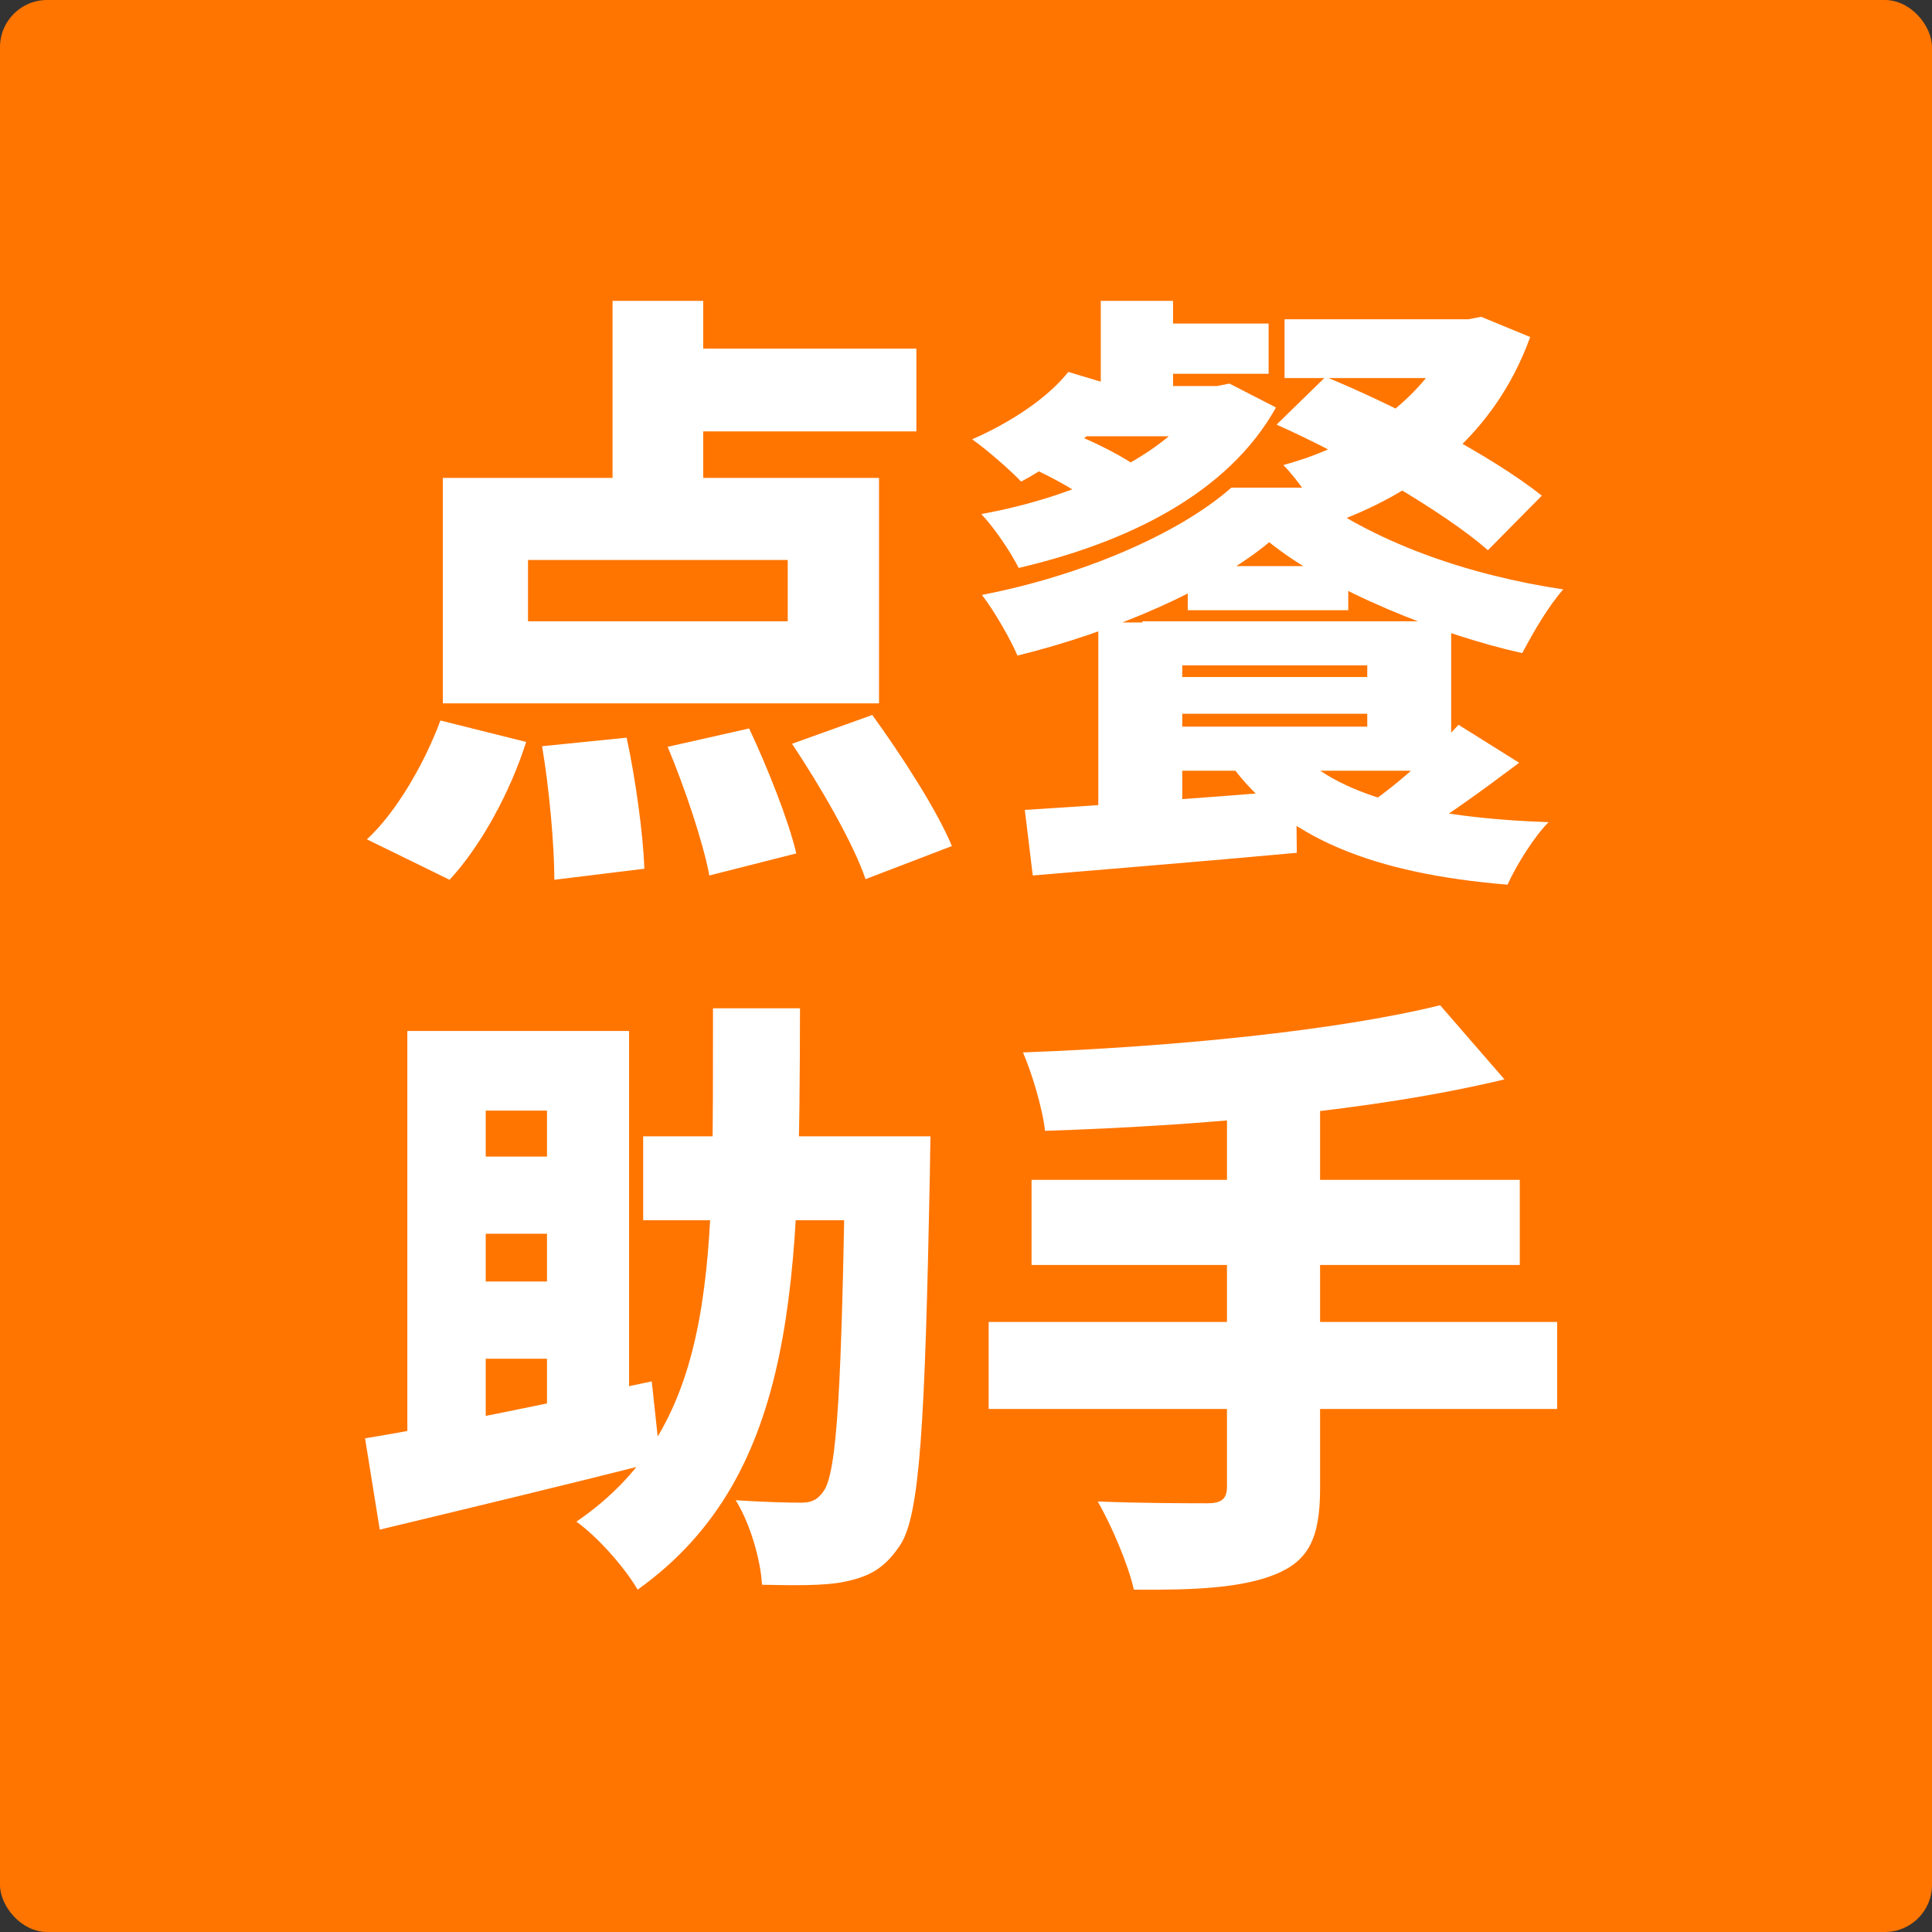
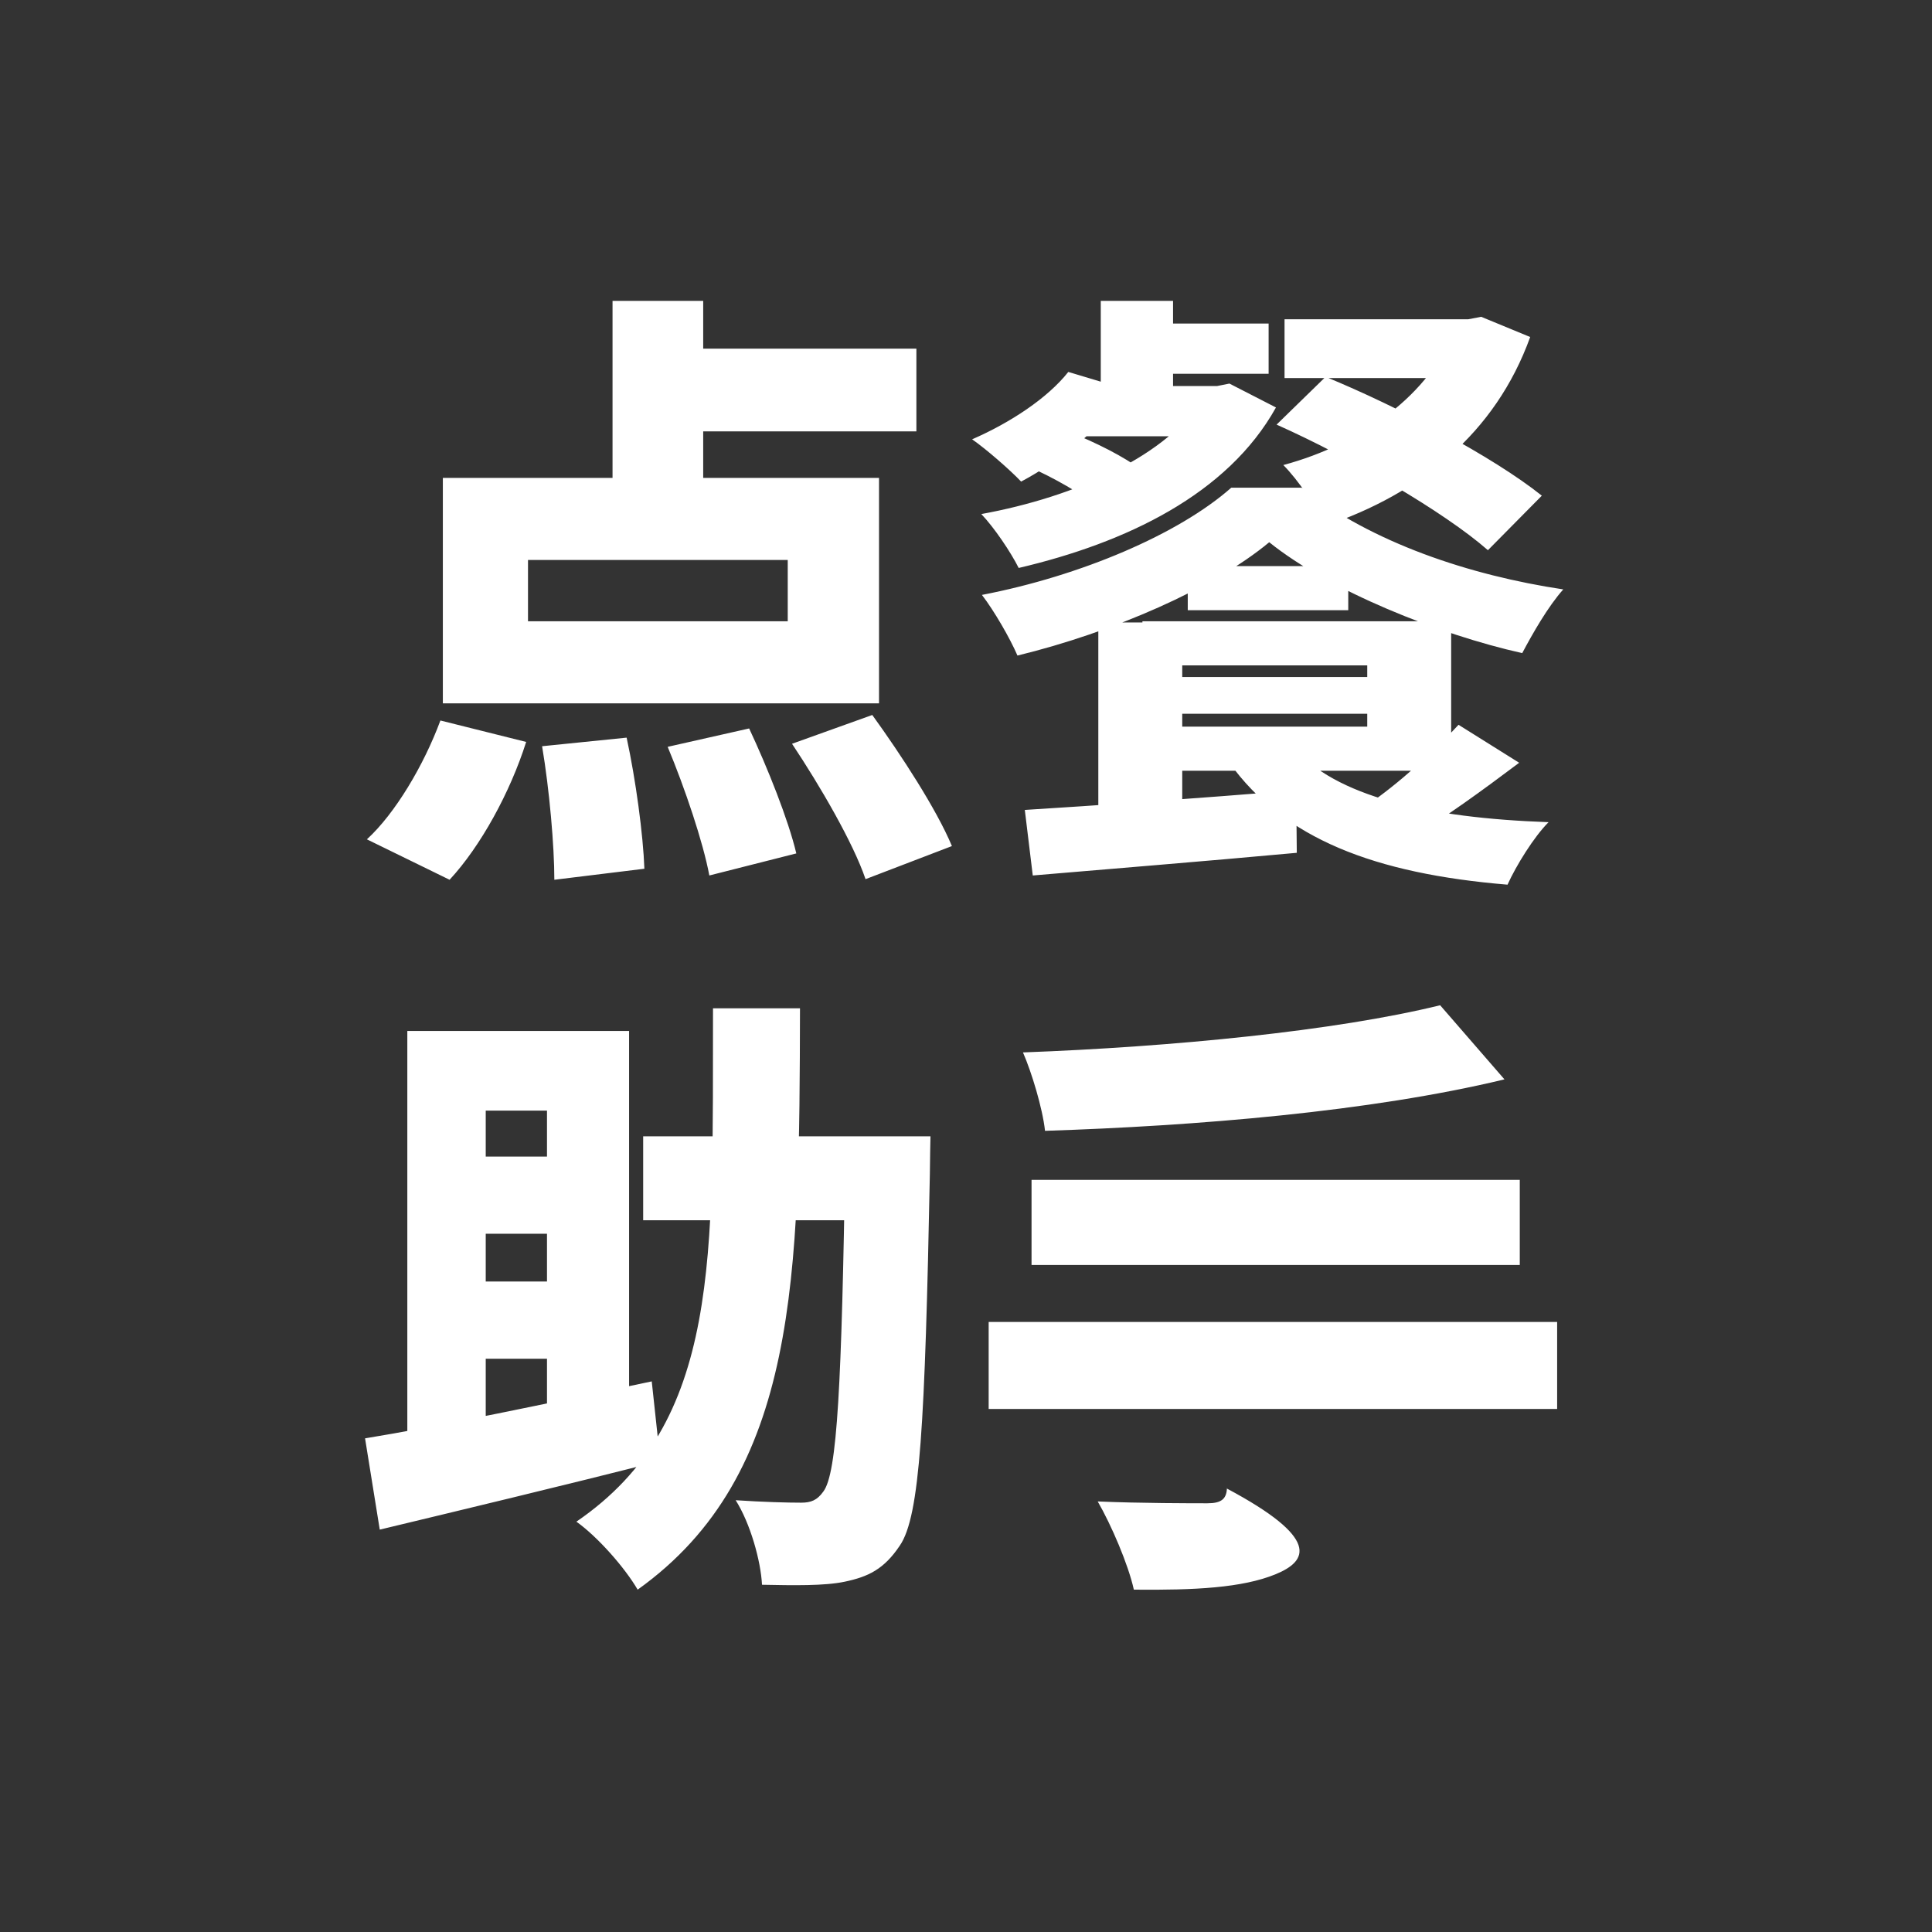
<svg xmlns="http://www.w3.org/2000/svg" width="164" height="164" viewBox="0 0 164 164" fill="none">
  <rect x="0" y="0" width="164" height="164" fill="#333333" stroke="none" />
-   <rect width="164" height="164" rx="4" fill="#FF7500" />
-   <path d="M51.996 25.54H59.692V43.792H51.996V25.54ZM44.82 47.536V52.736H66.868V47.536H44.82ZM37.592 40.568H74.616V59.704H37.592V40.568ZM55.532 29.596H77.788V36.616H55.532V29.596ZM46.016 63.344L53.192 62.616C53.972 66.204 54.596 70.884 54.7 73.744L47.056 74.68C47.056 71.82 46.64 67.036 46.016 63.344ZM56.676 63.396L63.592 61.836C65.152 65.164 66.92 69.584 67.596 72.444L60.212 74.316C59.692 71.508 58.132 66.88 56.676 63.396ZM67.232 63.136L74.044 60.692C76.488 64.072 79.504 68.7 80.804 71.82L73.472 74.628C72.432 71.56 69.624 66.724 67.232 63.136ZM37.384 61.16L44.664 62.98C43.312 67.244 40.816 71.82 38.164 74.68L31.144 71.248C33.536 69.064 35.98 64.956 37.384 61.16ZM93.44 25.54H99.576V34.9H93.44V25.54ZM95.936 27.464H107.688V31.728H95.936V27.464ZM92.764 32.768H103.58V37.032H89.332L92.764 32.768ZM102.228 32.768H103.32L104.36 32.56L108.312 34.588C104.204 41.972 95.572 46.08 86.472 48.212C85.796 46.86 84.392 44.78 83.3 43.636C91.308 42.18 99.264 38.644 102.228 33.6V32.768ZM87.356 39.632L90.892 36.72C92.868 37.5 95.52 38.8 96.872 39.892L93.18 43.012C91.932 41.972 89.384 40.516 87.356 39.632ZM90.684 31.572L95.884 33.132C93.648 36.2 90.008 39.112 86.68 40.88C85.744 39.892 83.716 38.124 82.52 37.292C85.744 35.888 88.916 33.808 90.684 31.572ZM109.04 27.1H125.004V32.092H109.04V27.1ZM123.444 27.1H124.64L125.732 26.892L129.892 28.608C126.928 36.824 120.48 41.92 112.524 44.624C111.796 43.116 110.184 40.724 108.936 39.476C115.696 37.656 121.416 33.392 123.444 27.984V27.1ZM108.364 36.044L112.524 31.988C118.608 34.484 126.72 38.748 130.88 42.076L126.304 46.704C122.56 43.428 114.656 38.852 108.364 36.044ZM107.74 46.028C103.06 49.928 94.48 53.672 86.368 55.648C85.744 54.192 84.392 51.852 83.352 50.5C91.724 48.888 100.044 45.352 104.516 41.4H110.496C116.476 46.08 124.744 48.836 132.7 50.032C131.4 51.488 130.1 53.776 129.216 55.44C122.196 53.88 112.836 50.136 107.74 46.028ZM96.976 52.736H123.184V65.424H96.976V61.68H116.06V56.48H96.976V52.736ZM93.232 52.84H100.356V70.884L93.232 71.352V52.84ZM123.808 61.524L128.956 64.748C125.836 67.088 122.508 69.532 119.856 71.04L116.06 68.336C118.608 66.62 121.884 63.656 123.808 61.524ZM109.716 63.344C113.304 67.608 121.156 69.428 131.452 69.792C130.204 71.04 128.696 73.484 127.968 75.096C116.684 74.16 108.988 71.196 104.36 64.748L109.716 63.344ZM96.976 57.468H118.088V60.588H96.976V57.468ZM100.824 48.056H114.448V51.8H100.824V48.056ZM86.992 68.752C92.92 68.388 101.708 67.764 110.028 67.088L110.08 72.392C102.176 73.12 93.752 73.796 87.668 74.316L86.992 68.752ZM54.596 96.46H74.772V103.584H54.596V96.46ZM71.756 96.46H78.984C78.984 96.46 78.932 98.8 78.932 99.684C78.516 120.848 78.1 128.7 76.384 131.196C75.032 133.224 73.68 133.848 71.704 134.264C69.988 134.628 67.336 134.576 64.684 134.524C64.58 132.496 63.696 129.324 62.448 127.348C64.788 127.504 66.868 127.556 68.012 127.556C68.844 127.556 69.364 127.348 69.884 126.62C71.08 125.06 71.444 117.52 71.756 97.968V96.46ZM60.524 85.592H67.908C67.856 108.316 67.804 125.164 54.128 134.94C53.036 133.068 50.748 130.468 48.928 129.168C61.252 120.744 60.472 106.652 60.524 85.592ZM34.576 87.516H53.4V121.472H46.432V94.276H41.232V124.748H34.576V87.516ZM30.988 122.096C37.072 121.108 46.536 119.132 55.324 117.26L56.052 124.02C47.836 126.1 38.944 128.232 32.236 129.844L30.988 122.096ZM38.06 98.176H50.02V104.728H38.06V98.176ZM38.06 108.784H50.02V115.336H38.06V108.784ZM122.248 85.332L127.708 91.624C116.268 94.38 101.5 95.576 88.708 95.992C88.5 94.068 87.564 91 86.836 89.336C99.472 88.868 113.356 87.516 122.248 85.332ZM87.564 100.152H129.008V107.38H87.564V100.152ZM83.924 112.216H132.18V119.6H83.924V112.216ZM104.152 93.704H112.056V126.36C112.056 130.572 111.068 132.496 108.26 133.64C105.452 134.784 101.448 134.992 96.248 134.94C95.78 132.808 94.324 129.428 93.18 127.452C96.768 127.608 101.24 127.608 102.488 127.608C103.684 127.608 104.152 127.244 104.152 126.204V93.704Z" fill="white" />
+   <path d="M51.996 25.54H59.692V43.792H51.996V25.54ZM44.82 47.536V52.736H66.868V47.536H44.82ZM37.592 40.568H74.616V59.704H37.592V40.568ZM55.532 29.596H77.788V36.616H55.532V29.596ZM46.016 63.344L53.192 62.616C53.972 66.204 54.596 70.884 54.7 73.744L47.056 74.68C47.056 71.82 46.64 67.036 46.016 63.344ZM56.676 63.396L63.592 61.836C65.152 65.164 66.92 69.584 67.596 72.444L60.212 74.316C59.692 71.508 58.132 66.88 56.676 63.396ZM67.232 63.136L74.044 60.692C76.488 64.072 79.504 68.7 80.804 71.82L73.472 74.628C72.432 71.56 69.624 66.724 67.232 63.136ZM37.384 61.16L44.664 62.98C43.312 67.244 40.816 71.82 38.164 74.68L31.144 71.248C33.536 69.064 35.98 64.956 37.384 61.16ZM93.44 25.54H99.576V34.9H93.44V25.54ZM95.936 27.464H107.688V31.728H95.936V27.464ZM92.764 32.768H103.58V37.032H89.332L92.764 32.768ZM102.228 32.768H103.32L104.36 32.56L108.312 34.588C104.204 41.972 95.572 46.08 86.472 48.212C85.796 46.86 84.392 44.78 83.3 43.636C91.308 42.18 99.264 38.644 102.228 33.6V32.768ZM87.356 39.632L90.892 36.72C92.868 37.5 95.52 38.8 96.872 39.892L93.18 43.012C91.932 41.972 89.384 40.516 87.356 39.632ZM90.684 31.572L95.884 33.132C93.648 36.2 90.008 39.112 86.68 40.88C85.744 39.892 83.716 38.124 82.52 37.292C85.744 35.888 88.916 33.808 90.684 31.572ZM109.04 27.1H125.004V32.092H109.04V27.1ZM123.444 27.1H124.64L125.732 26.892L129.892 28.608C126.928 36.824 120.48 41.92 112.524 44.624C111.796 43.116 110.184 40.724 108.936 39.476C115.696 37.656 121.416 33.392 123.444 27.984V27.1ZM108.364 36.044L112.524 31.988C118.608 34.484 126.72 38.748 130.88 42.076L126.304 46.704C122.56 43.428 114.656 38.852 108.364 36.044ZM107.74 46.028C103.06 49.928 94.48 53.672 86.368 55.648C85.744 54.192 84.392 51.852 83.352 50.5C91.724 48.888 100.044 45.352 104.516 41.4H110.496C116.476 46.08 124.744 48.836 132.7 50.032C131.4 51.488 130.1 53.776 129.216 55.44C122.196 53.88 112.836 50.136 107.74 46.028ZM96.976 52.736H123.184V65.424H96.976V61.68H116.06V56.48H96.976V52.736ZM93.232 52.84H100.356V70.884L93.232 71.352V52.84ZM123.808 61.524L128.956 64.748C125.836 67.088 122.508 69.532 119.856 71.04L116.06 68.336C118.608 66.62 121.884 63.656 123.808 61.524ZM109.716 63.344C113.304 67.608 121.156 69.428 131.452 69.792C130.204 71.04 128.696 73.484 127.968 75.096C116.684 74.16 108.988 71.196 104.36 64.748L109.716 63.344ZM96.976 57.468H118.088V60.588H96.976V57.468ZM100.824 48.056H114.448V51.8H100.824V48.056ZM86.992 68.752C92.92 68.388 101.708 67.764 110.028 67.088L110.08 72.392C102.176 73.12 93.752 73.796 87.668 74.316L86.992 68.752ZM54.596 96.46H74.772V103.584H54.596V96.46ZM71.756 96.46H78.984C78.984 96.46 78.932 98.8 78.932 99.684C78.516 120.848 78.1 128.7 76.384 131.196C75.032 133.224 73.68 133.848 71.704 134.264C69.988 134.628 67.336 134.576 64.684 134.524C64.58 132.496 63.696 129.324 62.448 127.348C64.788 127.504 66.868 127.556 68.012 127.556C68.844 127.556 69.364 127.348 69.884 126.62C71.08 125.06 71.444 117.52 71.756 97.968V96.46ZM60.524 85.592H67.908C67.856 108.316 67.804 125.164 54.128 134.94C53.036 133.068 50.748 130.468 48.928 129.168C61.252 120.744 60.472 106.652 60.524 85.592ZM34.576 87.516H53.4V121.472H46.432V94.276H41.232V124.748H34.576V87.516ZM30.988 122.096C37.072 121.108 46.536 119.132 55.324 117.26L56.052 124.02C47.836 126.1 38.944 128.232 32.236 129.844L30.988 122.096ZM38.06 98.176H50.02V104.728H38.06V98.176ZM38.06 108.784H50.02V115.336H38.06V108.784ZM122.248 85.332L127.708 91.624C116.268 94.38 101.5 95.576 88.708 95.992C88.5 94.068 87.564 91 86.836 89.336C99.472 88.868 113.356 87.516 122.248 85.332ZM87.564 100.152H129.008V107.38H87.564V100.152ZM83.924 112.216H132.18V119.6H83.924V112.216ZM104.152 93.704V126.36C112.056 130.572 111.068 132.496 108.26 133.64C105.452 134.784 101.448 134.992 96.248 134.94C95.78 132.808 94.324 129.428 93.18 127.452C96.768 127.608 101.24 127.608 102.488 127.608C103.684 127.608 104.152 127.244 104.152 126.204V93.704Z" fill="white" />
</svg>